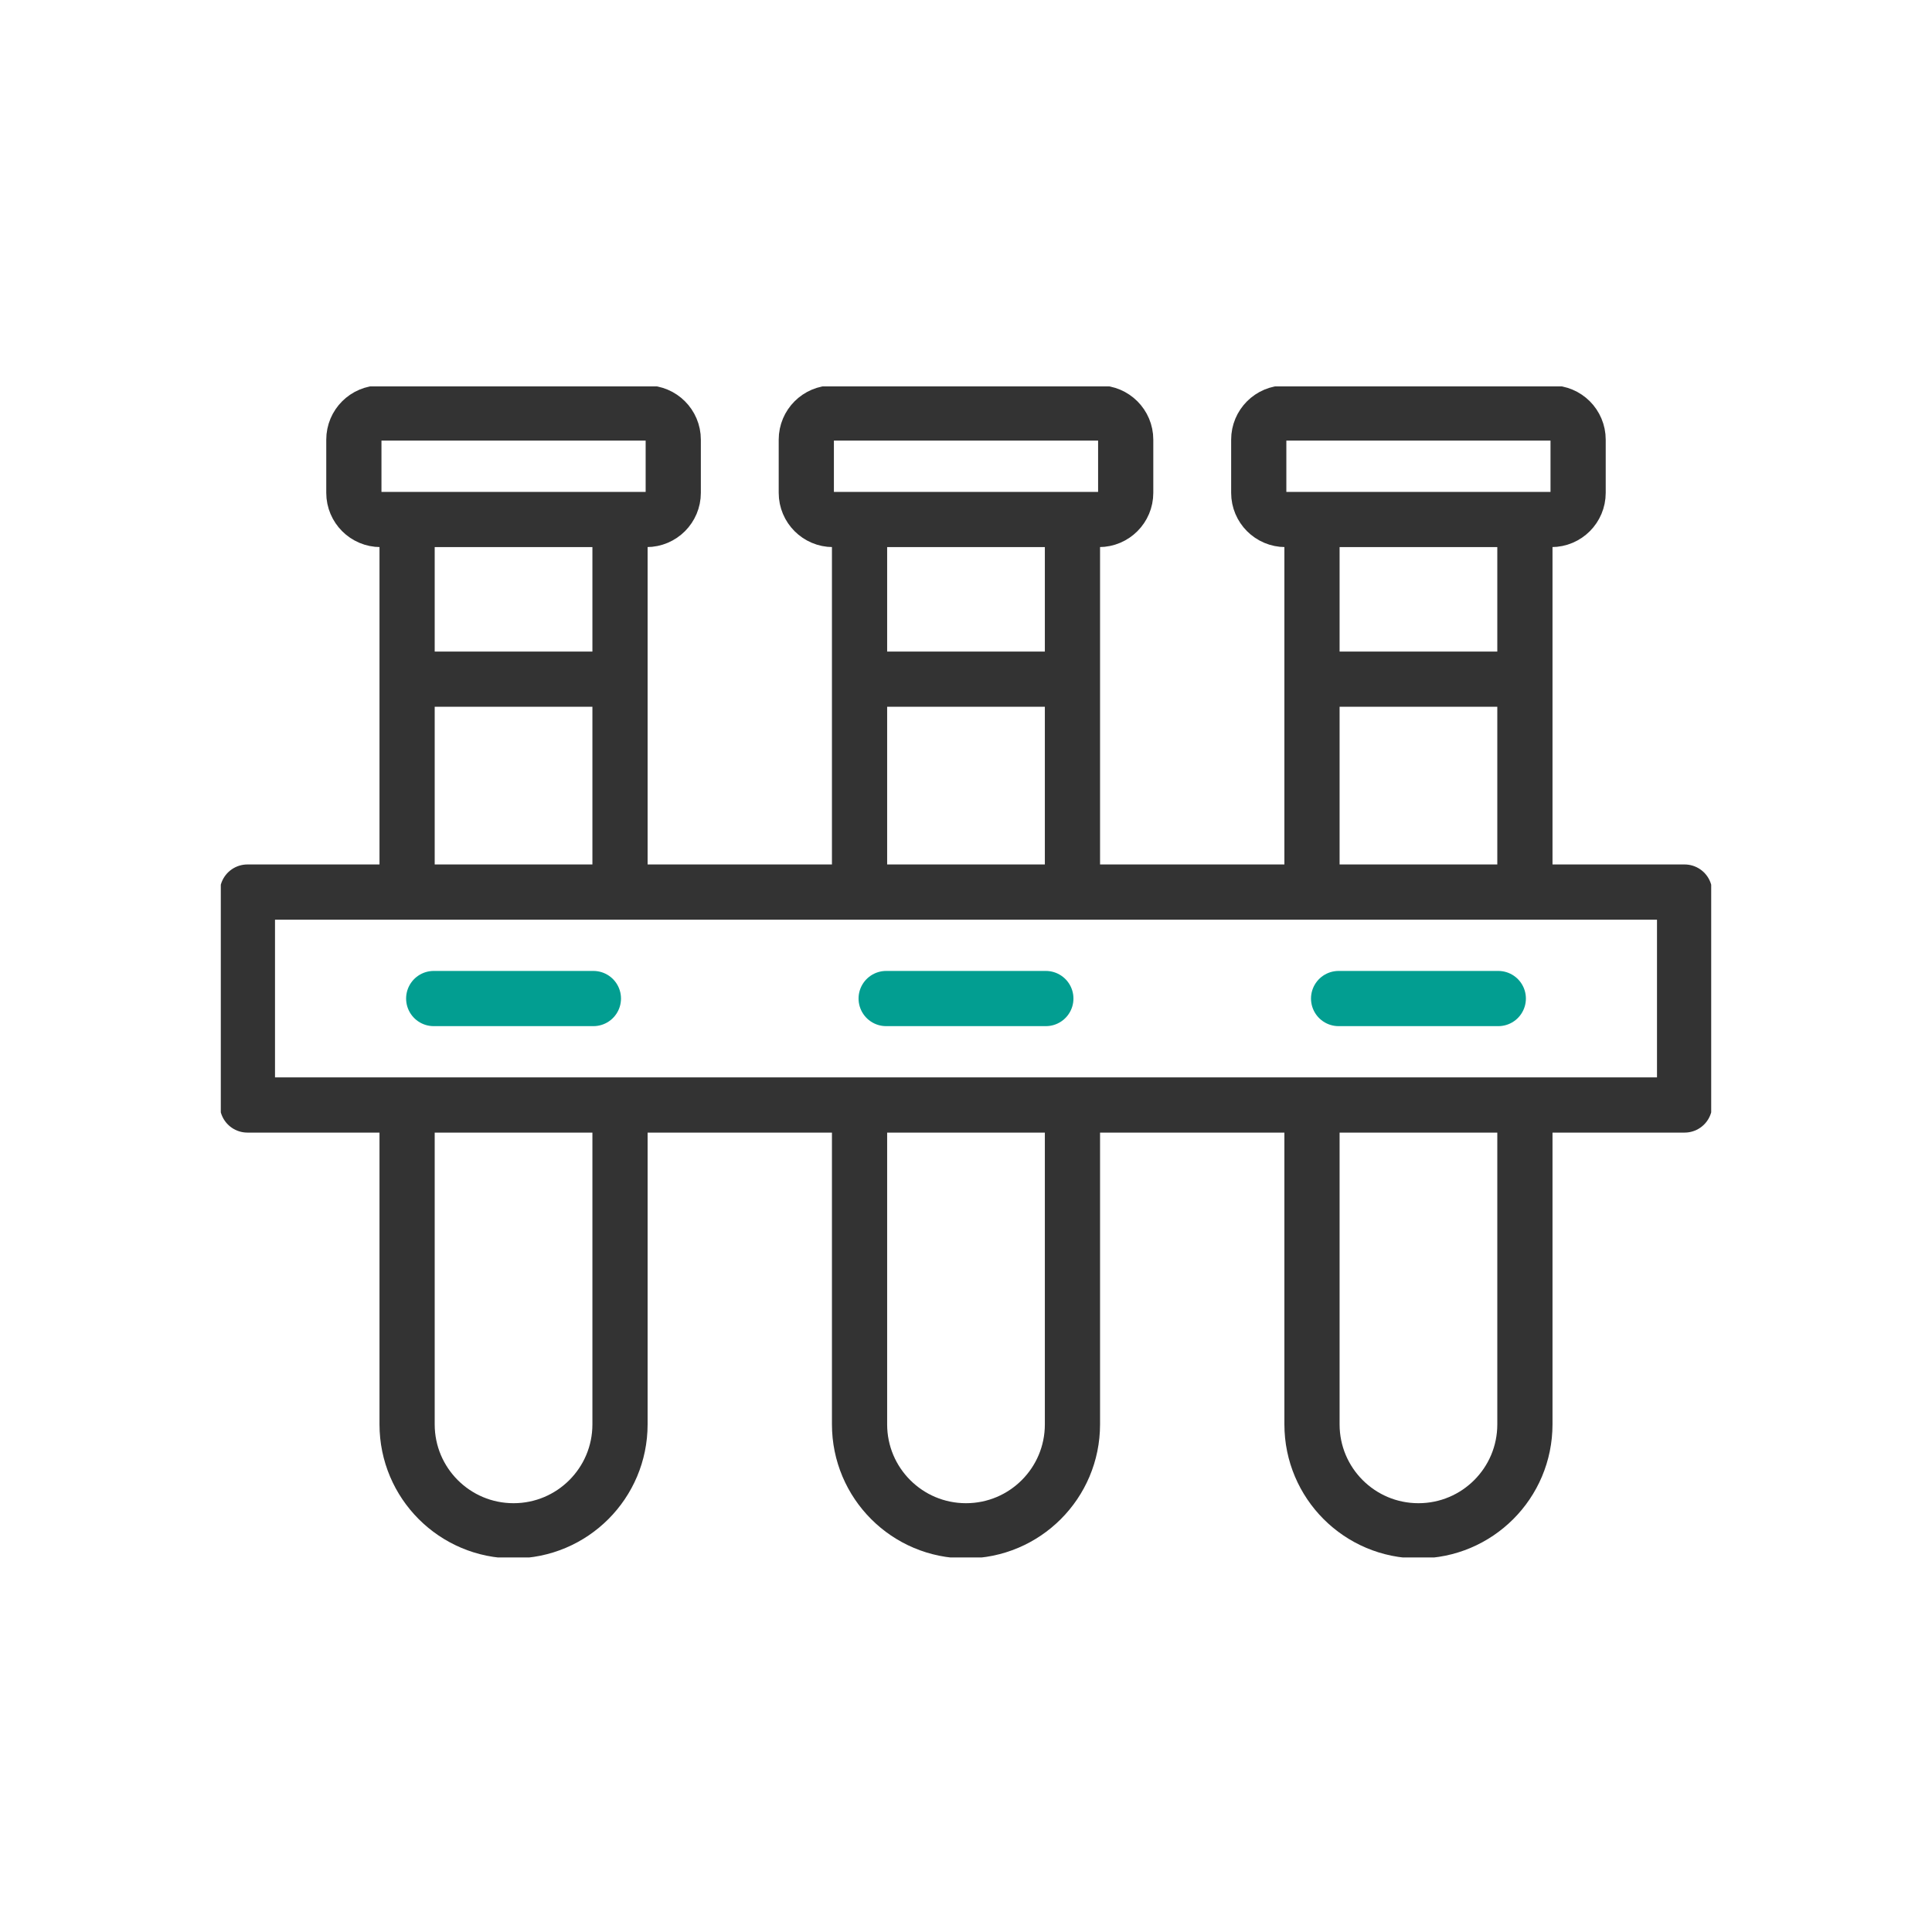
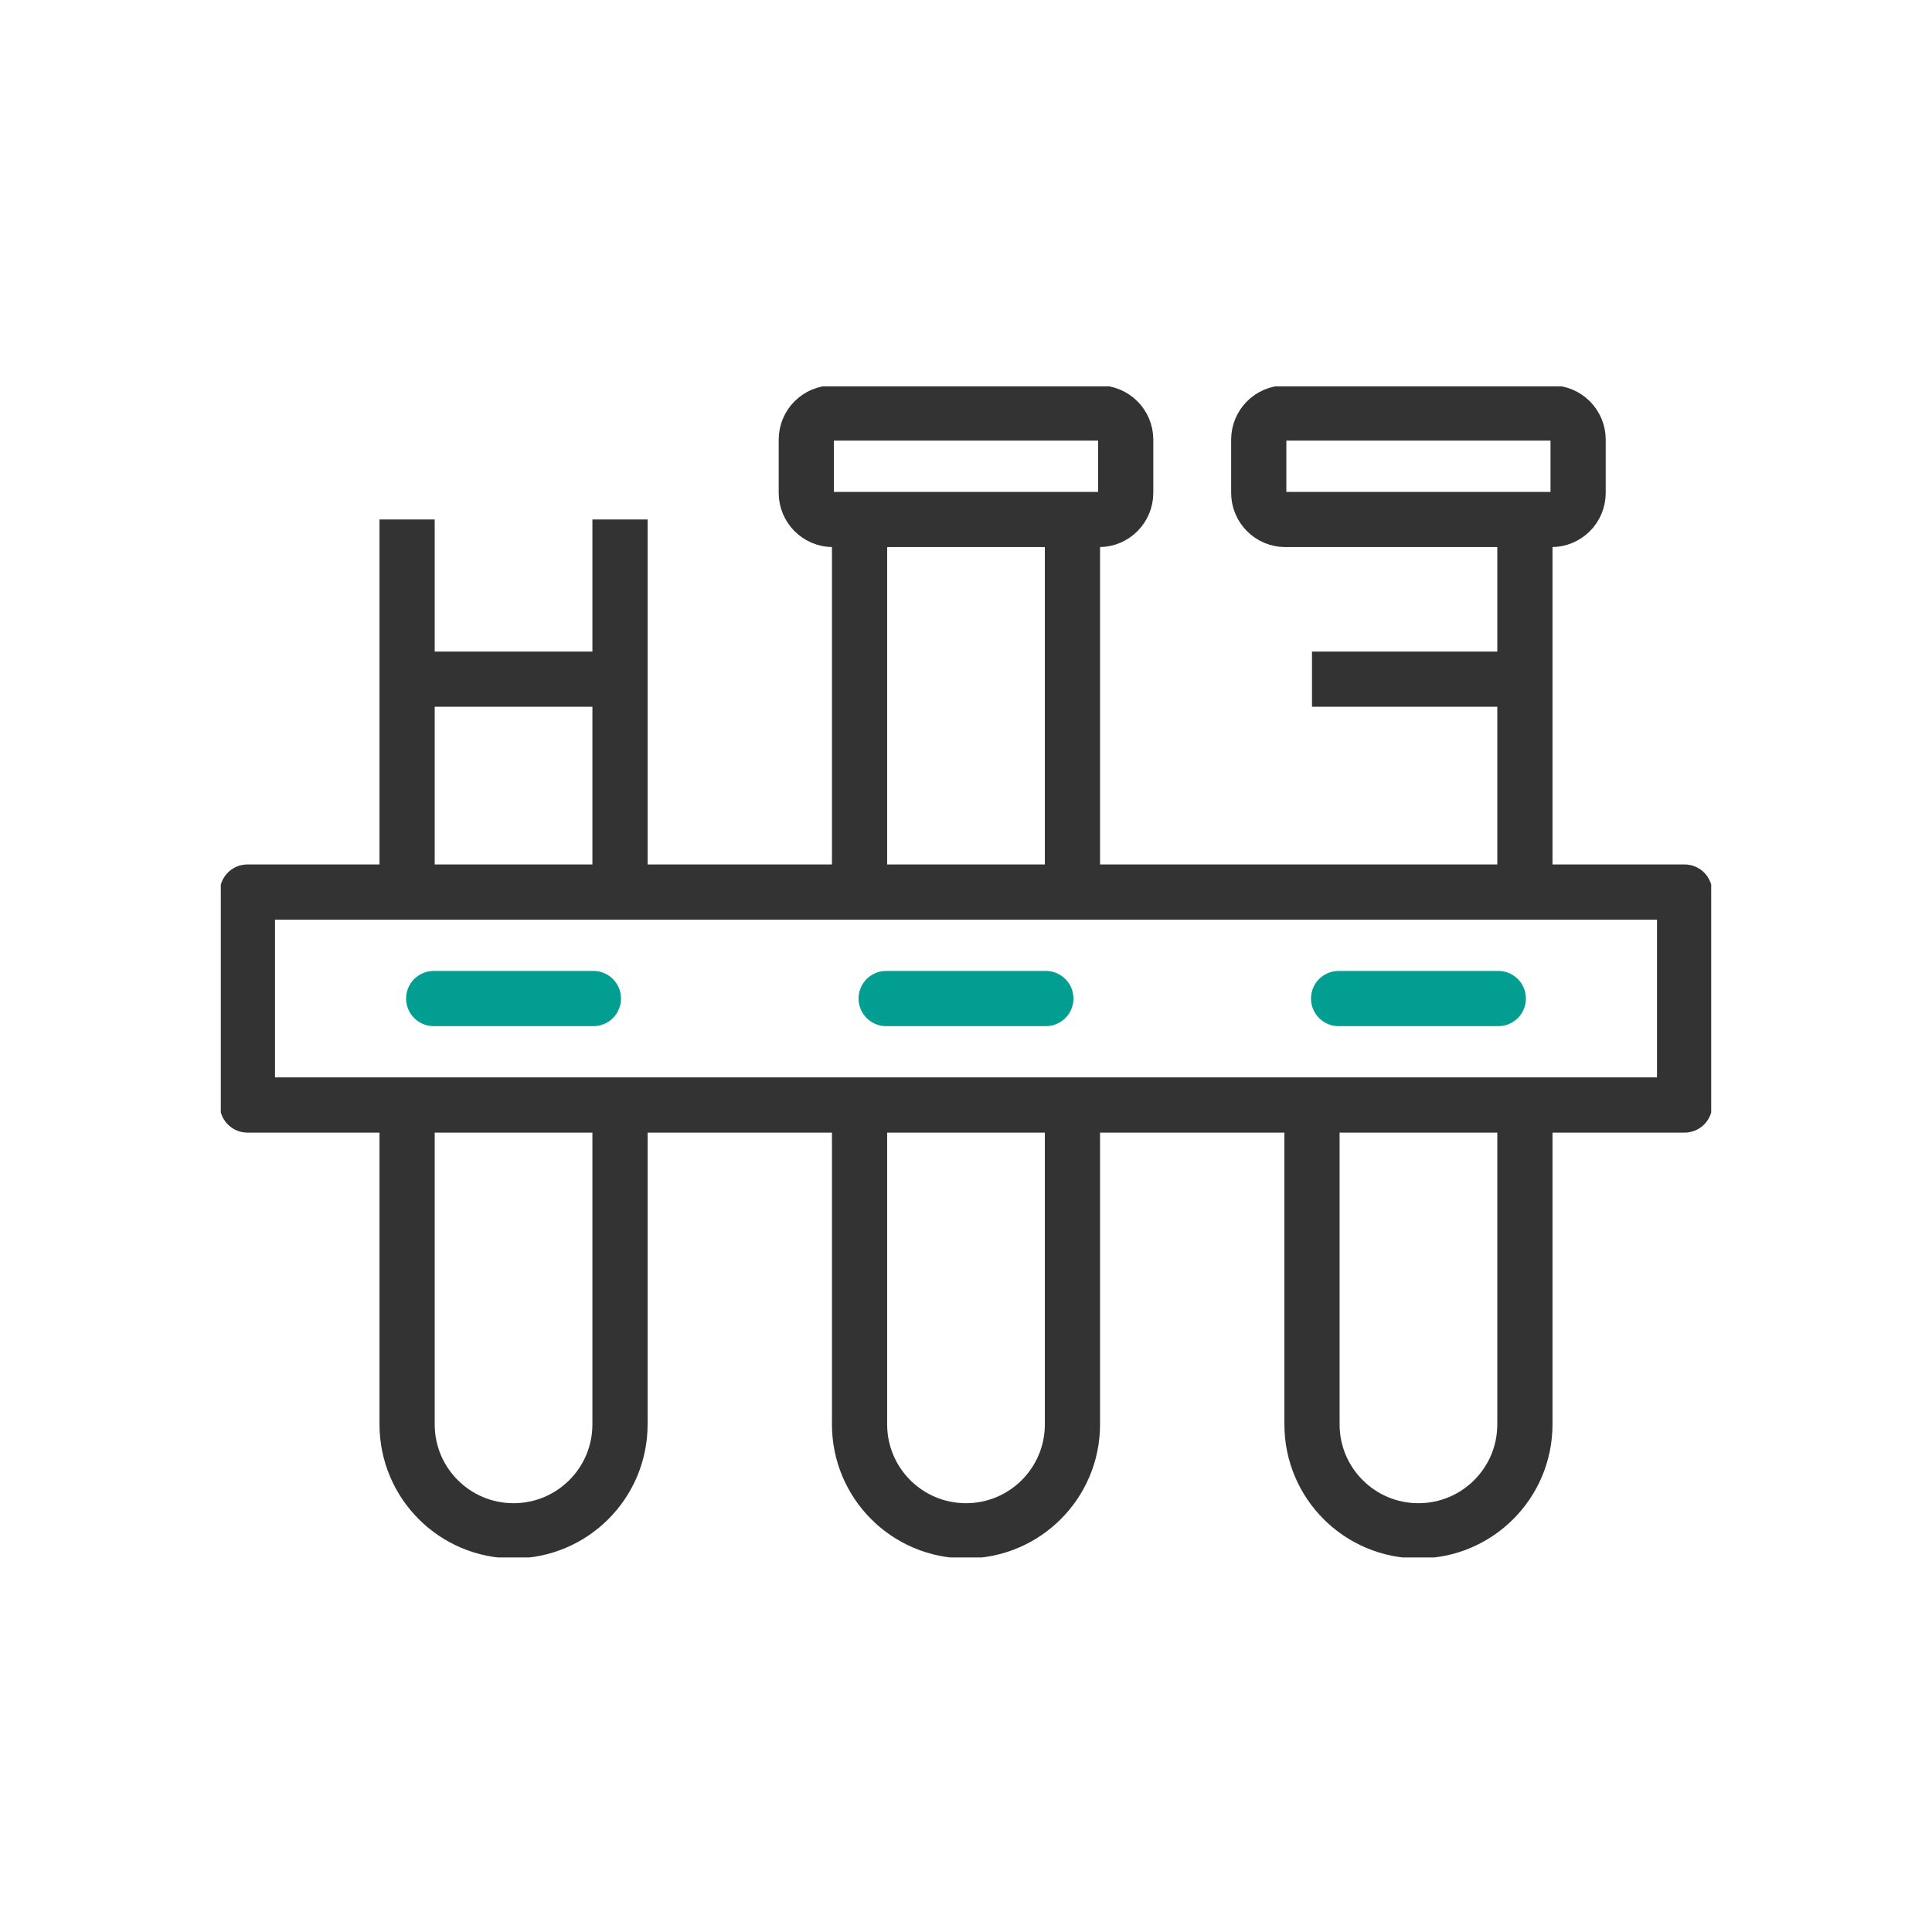
<svg xmlns="http://www.w3.org/2000/svg" width="70" height="70" viewBox="0 0 70 70" fill="none">
  <g clip-path="url(#clip0_4293_155727)">
    <g clip-path="url(#clip1_4293_155727)">
      <path d="M61.036 32.321H8.964V40.036H61.036V32.321Z" stroke="#333333" stroke-width="2" stroke-linejoin="round" />
      <path d="M22.464 40.036V51.607C22.464 53.738 20.738 55.464 18.607 55.464C16.476 55.464 14.75 53.738 14.75 51.607V40.036" stroke="#333333" stroke-width="2" stroke-linejoin="round" />
      <path d="M22.464 18.821V32.321" stroke="#333333" stroke-width="2" stroke-linejoin="round" />
      <path d="M14.75 32.321V18.821" stroke="#333333" stroke-width="2" stroke-linejoin="round" />
-       <path d="M24.393 17.857V15.929C24.393 15.396 23.961 14.964 23.428 14.964H13.786C13.253 14.964 12.821 15.396 12.821 15.929V17.857C12.821 18.39 13.253 18.822 13.786 18.822H23.428C23.961 18.822 24.393 18.39 24.393 17.857Z" stroke="#333333" stroke-width="2" stroke-linejoin="round" />
      <path d="M14.75 24.607H22.464" stroke="#333333" stroke-width="2" stroke-linejoin="round" />
      <path d="M38.857 40.036V51.607C38.857 53.738 37.131 55.464 35 55.464C32.869 55.464 31.143 53.738 31.143 51.607V40.036" stroke="#333333" stroke-width="2" stroke-linejoin="round" />
      <path d="M38.857 18.821V32.321" stroke="#333333" stroke-width="2" stroke-linejoin="round" />
      <path d="M31.143 32.321V18.821" stroke="#333333" stroke-width="2" stroke-linejoin="round" />
      <path d="M40.786 17.857V15.929C40.786 15.396 40.354 14.964 39.821 14.964H30.178C29.646 14.964 29.214 15.396 29.214 15.929V17.857C29.214 18.39 29.646 18.822 30.178 18.822H39.821C40.354 18.822 40.786 18.39 40.786 17.857Z" stroke="#333333" stroke-width="2" stroke-linejoin="round" />
-       <path d="M31.143 24.607H38.857" stroke="#333333" stroke-width="2" stroke-linejoin="round" />
      <path d="M55.25 40.036V51.607C55.25 53.738 53.524 55.464 51.393 55.464C49.262 55.464 47.536 53.738 47.536 51.607V40.036" stroke="#333333" stroke-width="2" stroke-linejoin="round" />
      <path d="M55.25 18.821V32.321" stroke="#333333" stroke-width="2" stroke-linejoin="round" />
-       <path d="M47.536 32.321V18.821" stroke="#333333" stroke-width="2" stroke-linejoin="round" />
      <path d="M57.178 17.857V15.929C57.178 15.396 56.747 14.964 56.214 14.964H46.571C46.039 14.964 45.607 15.396 45.607 15.929V17.857C45.607 18.39 46.039 18.822 46.571 18.822H56.214C56.747 18.822 57.178 18.39 57.178 17.857Z" stroke="#333333" stroke-width="2" stroke-linejoin="round" />
      <path d="M47.536 24.607H55.25" stroke="#333333" stroke-width="2" stroke-linejoin="round" />
      <path d="M15.714 36.179H21.5" stroke="#029E91" stroke-width="2" stroke-linecap="round" stroke-linejoin="round" />
      <path d="M32.107 36.179H37.893" stroke="#029E91" stroke-width="2" stroke-linecap="round" stroke-linejoin="round" />
      <path d="M48.5 36.179H54.286" stroke="#029E91" stroke-width="2" stroke-linecap="round" stroke-linejoin="round" />
    </g>
  </g>
  <defs>
    <clipPath id="clip0_4293_155727">
      <rect width="70" height="70" fill="white" />
    </clipPath>
    <clipPath id="clip1_4293_155727">
      <rect width="54" height="42.429" fill="white" transform="translate(8 14)" />
    </clipPath>
  </defs>
</svg>